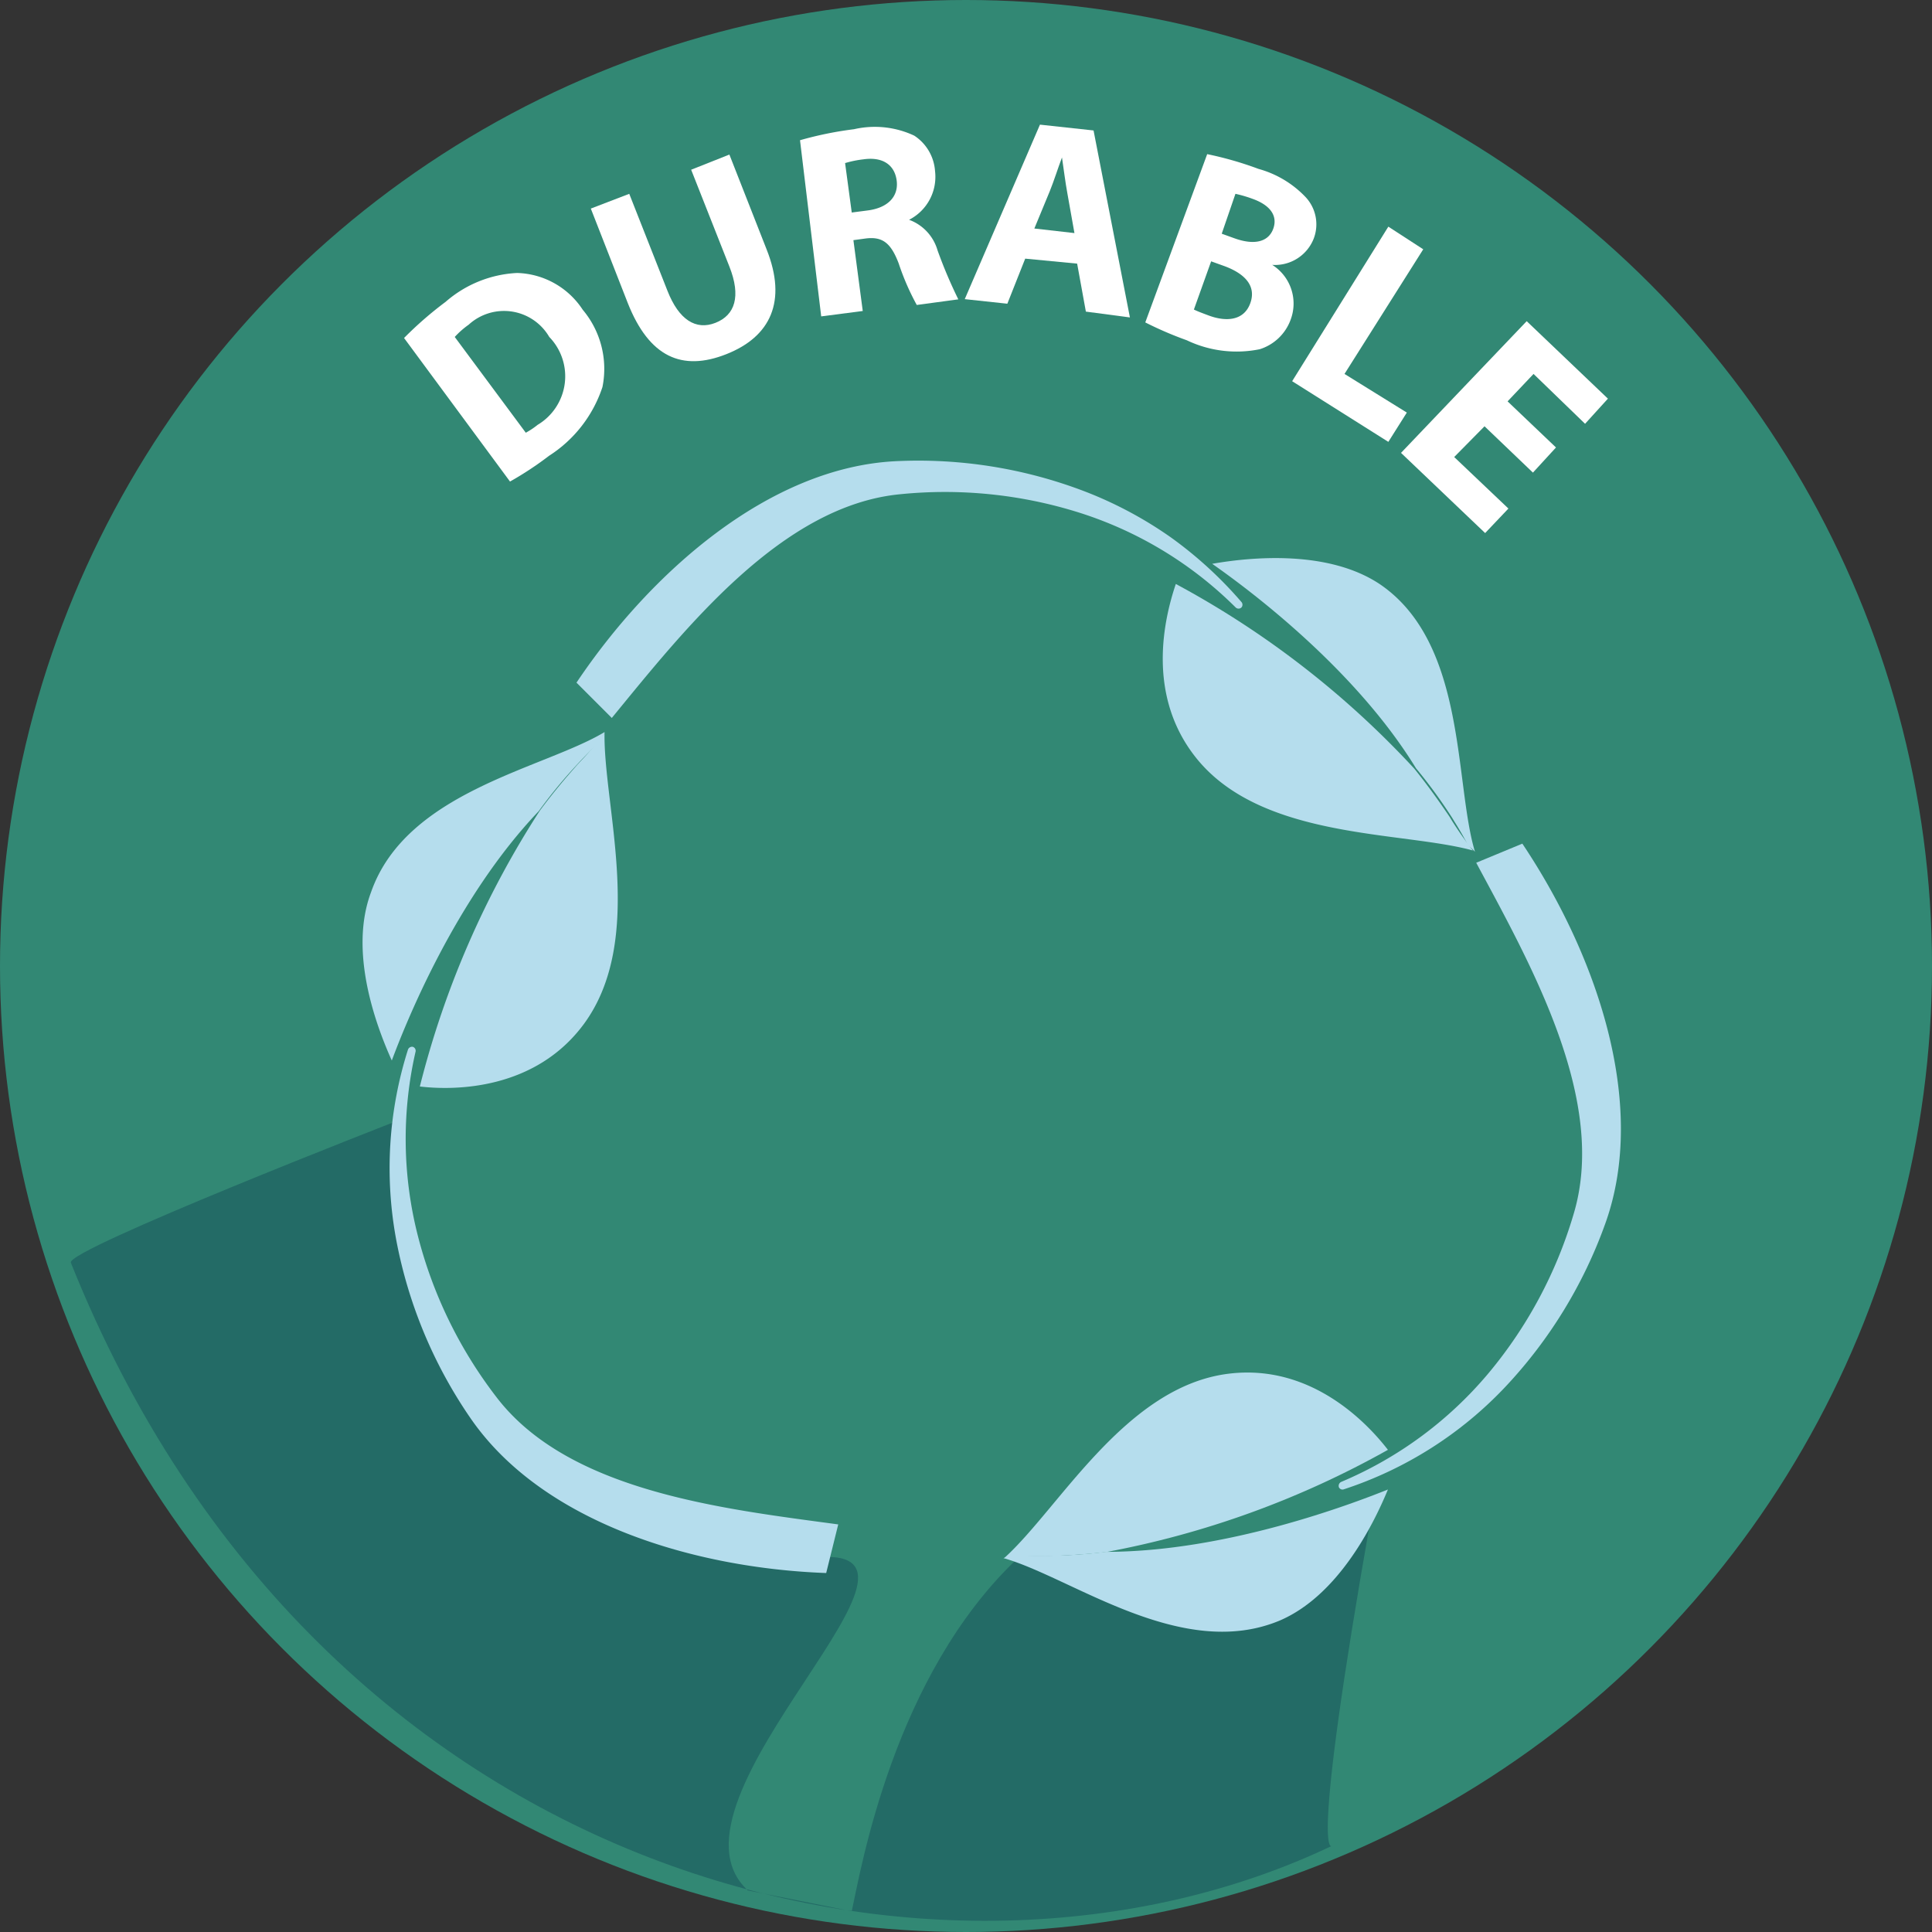
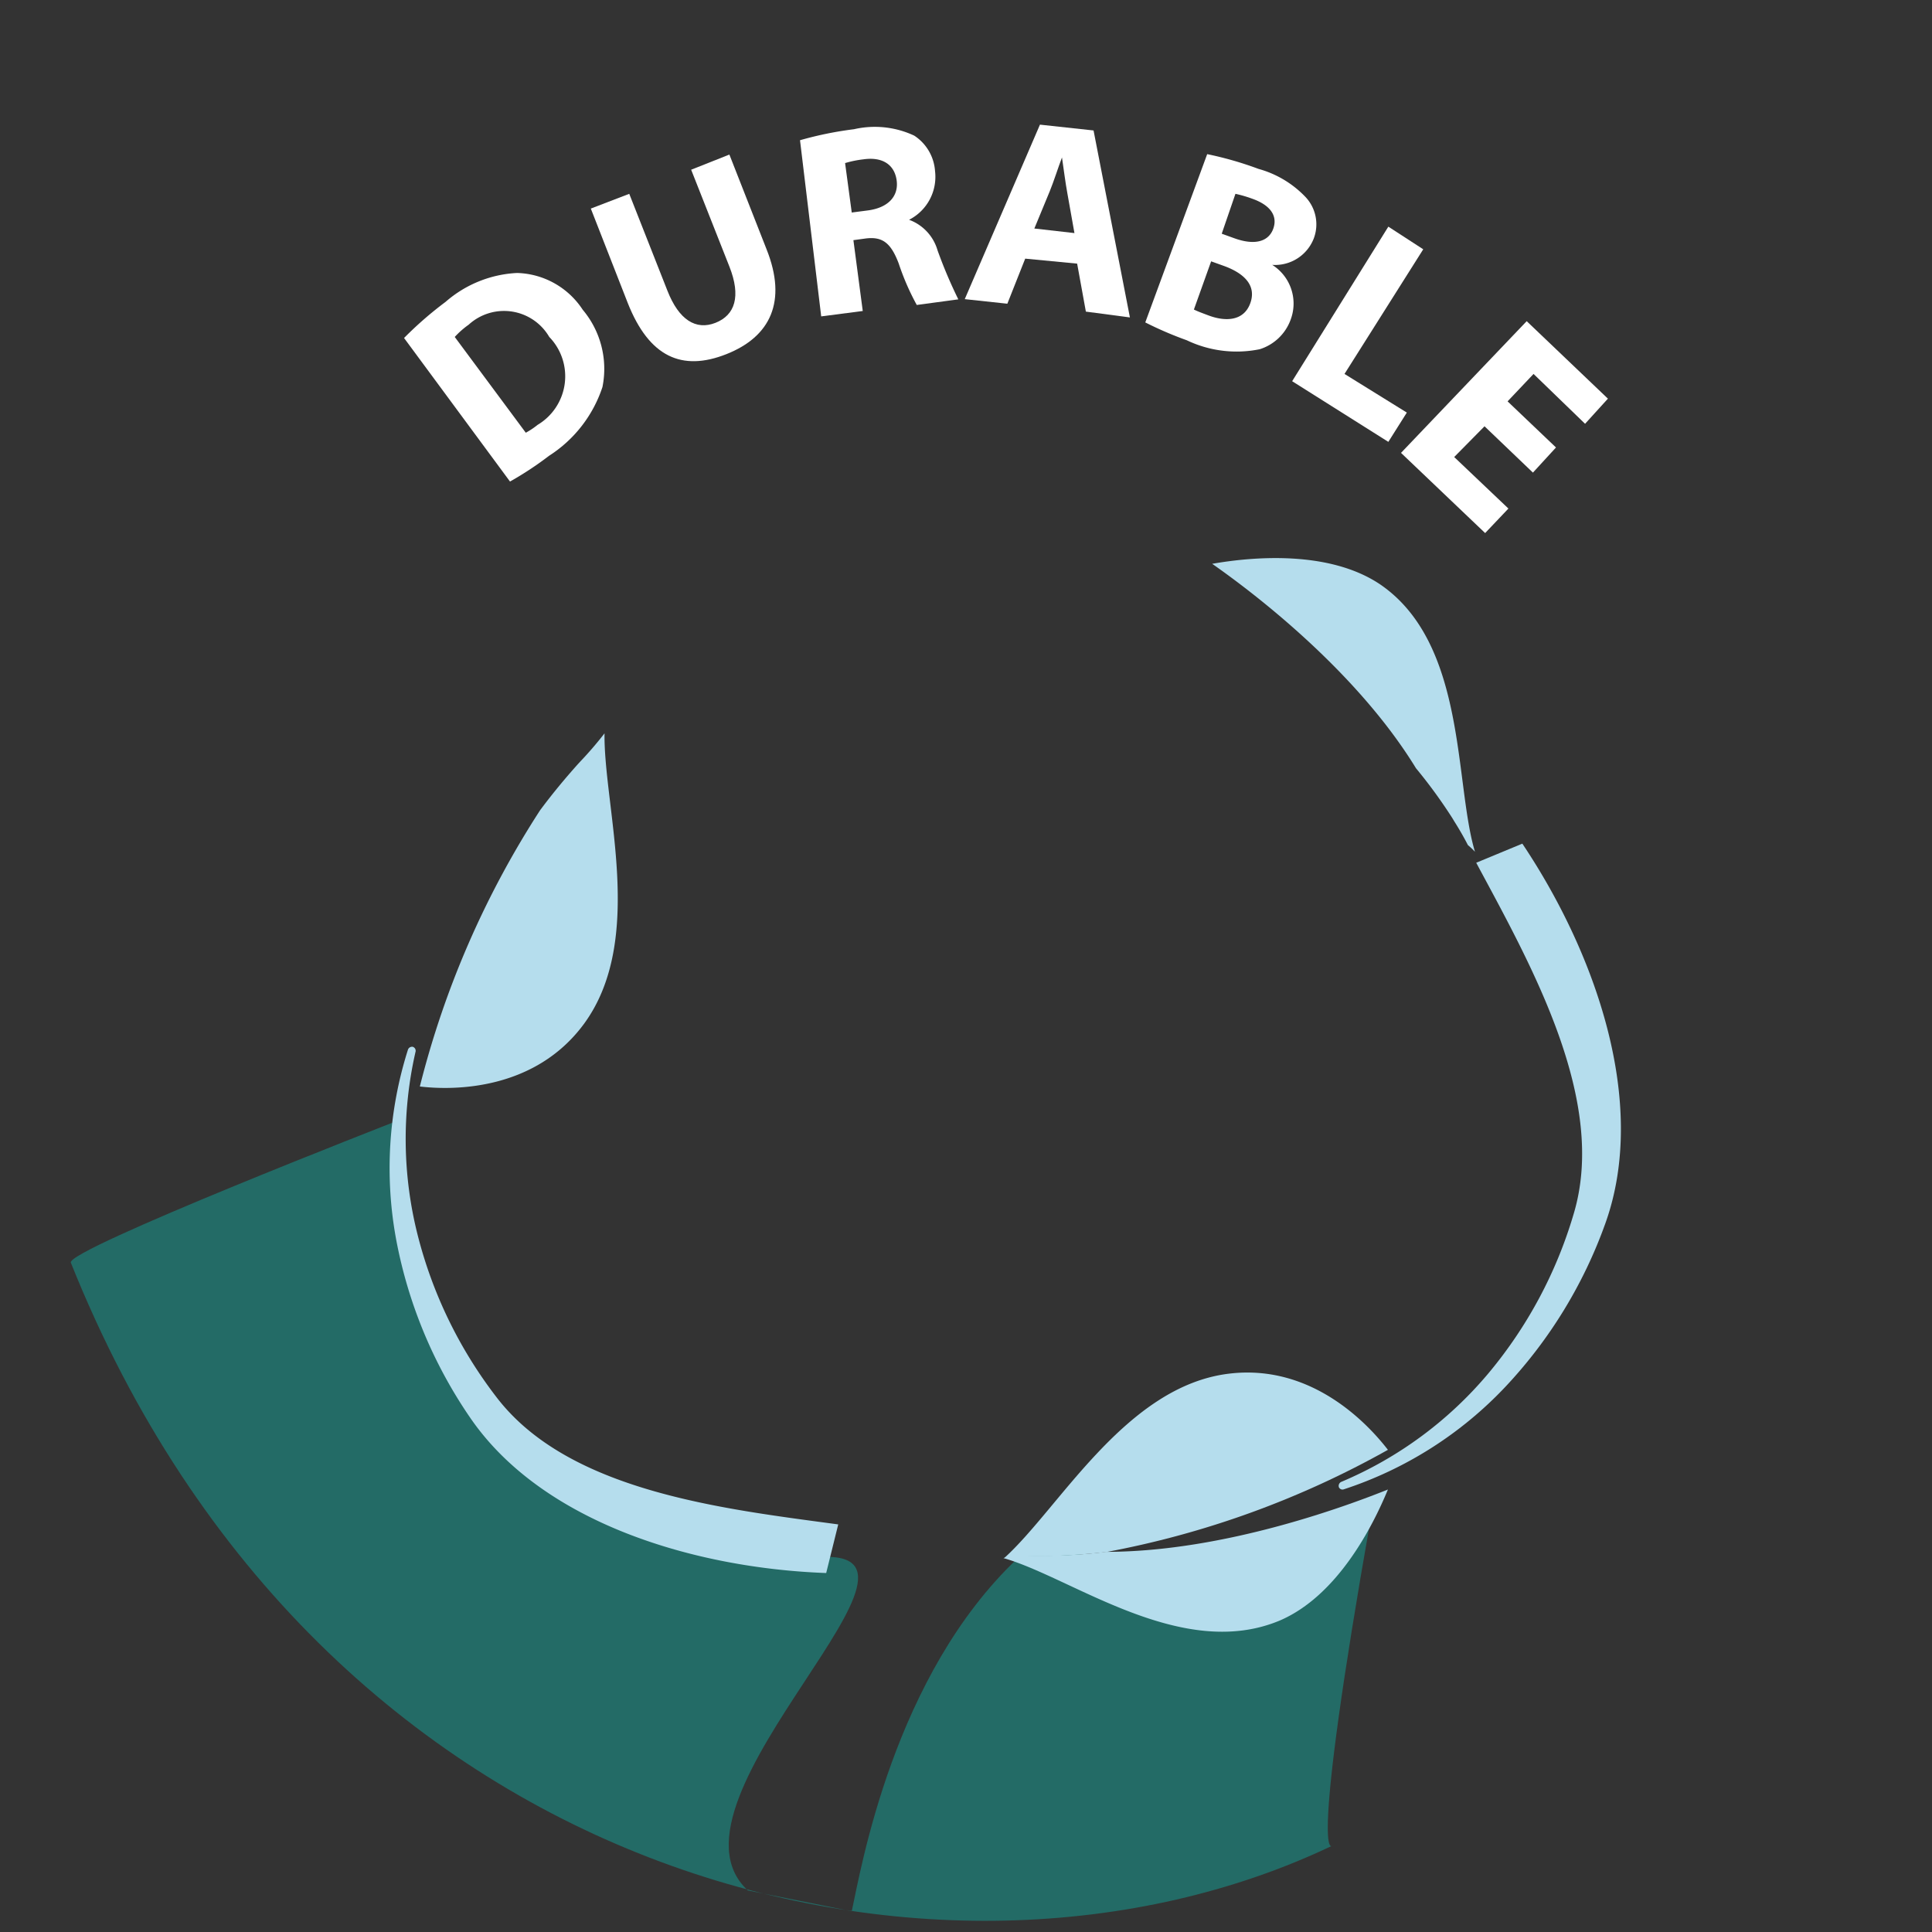
<svg xmlns="http://www.w3.org/2000/svg" viewBox="0 0 93 93">
  <rect x="0" y="0" width="93" height="93" fill="#333333" stroke="none" />
  <defs>
    <style>.cls-1{fill:#328874;}.cls-2{fill:#236b66;}.cls-3{fill:#fff;}.cls-4{fill:#b5dded;}</style>
  </defs>
  <title>DURABLE</title>
  <g id="Calque_2" data-name="Calque 2">
    <g id="Calque_1-2" data-name="Calque 1">
      <g id="DURABLE">
-         <circle class="cls-1" cx="46.5" cy="46.5" r="46.5" />
        <path class="cls-2" d="M41,92c.44-2,2-11.34,8-17,1.64-1.55,4.76,1,7,1,4,0,9.94-2.65,10-3-3,17-1.88,15.85-1.88,15.85C45.41,97.78,15.41,90.78,3.41,60.78,3.17,60.16,19,54,19,54c0,7,2.58,11.58,3,12,3,7,15.4,9.2,17,9,8-1-7.78,11.61-3,16" />
        <path class="cls-3" d="M19.45,16.27a17.69,17.69,0,0,1,2-1.74,5.65,5.65,0,0,1,3.44-1.39,3.9,3.9,0,0,1,3.16,1.77A4.42,4.42,0,0,1,29,18.63a6.25,6.25,0,0,1-2.57,3.31,16,16,0,0,1-1.88,1.24Zm5.86,4.56a3.75,3.75,0,0,0,.57-.38,2.72,2.72,0,0,0,.56-4.23,2.52,2.52,0,0,0-3.88-.59,4.15,4.15,0,0,0-.67.59Z" />
        <path class="cls-3" d="M30.29,9.33,32.13,14c.55,1.4,1.37,1.91,2.31,1.54s1.24-1.27.67-2.71L33.27,8.17l1.84-.73L36.9,12c1,2.51.19,4.21-1.94,5.05s-3.71.14-4.74-2.46l-1.78-4.55Z" />
        <path class="cls-3" d="M38.51,6.75a17.19,17.19,0,0,1,2.6-.53,4.47,4.47,0,0,1,2.9.31,2.22,2.22,0,0,1,1,1.71,2.32,2.32,0,0,1-1.25,2.34v0a2.22,2.22,0,0,1,1.37,1.47,22.89,22.89,0,0,0,1,2.36l-2,.27a12,12,0,0,1-.87-2c-.38-1-.79-1.3-1.59-1.2l-.59.08.45,3.41-2,.26ZM41,10.23l.77-.1c1-.13,1.5-.7,1.39-1.46s-.7-1.13-1.6-1a5.11,5.11,0,0,0-.88.18Z" />
        <path class="cls-3" d="M49.35,12.45l-.86,2.17-2.05-.22L50.06,6l2.58.28,1.75,9L52.27,15l-.42-2.31Zm2.37-1.23-.34-1.91c-.1-.54-.18-1.2-.26-1.73h0c-.19.5-.39,1.14-.59,1.63L49.79,11Z" />
        <path class="cls-3" d="M58.11,7.42a16.69,16.69,0,0,1,2.47.71,4.94,4.94,0,0,1,2.26,1.35,1.92,1.92,0,0,1,.4,2,2,2,0,0,1-2,1.27v0a2.2,2.2,0,0,1,.89,2.63,2.32,2.32,0,0,1-1.49,1.43,5.56,5.56,0,0,1-3.51-.43,17.56,17.56,0,0,1-2-.86Zm-.64,7.48c.18.09.4.17.72.29.84.31,1.7.25,2-.61s-.33-1.43-1.25-1.77l-.64-.23Zm1.34-3.65.61.22c1,.36,1.65.15,1.87-.46s-.13-1.13-1-1.44a6.05,6.05,0,0,0-.82-.24Z" />
        <path class="cls-3" d="M66.83,10.91,68.51,12l-3.79,6,3,1.86-.89,1.41-4.63-2.92Z" />
        <path class="cls-3" d="M73.79,22.75l-2.33-2.23L70,22l2.61,2.48-1.12,1.18-4.05-3.86,6.05-6.34,3.91,3.73L76.3,20.4,73.82,18l-1.25,1.32,2.33,2.22Z" />
        <path class="cls-4" d="M71,41h0a3.79,3.79,0,0,0-.34-.32c-.2-.39-.42-.77-.66-1.15l-.09-.15a24.42,24.42,0,0,0-1.75-2.4c-3-4.9-8.25-8.75-9.81-9.84,1.94-.34,5.63-.67,8.1,1C70.61,31,70,37.68,71,41Z" />
-         <path class="cls-4" d="M70.9,40.94c-3.41-.94-10.13-.51-13.3-4.43-2.48-3.07-1.53-6.83-1-8.4A44,44,0,0,1,68.08,37l0,0h0c.73.91,1.28,1.7,1.7,2.32l.09.15A17.66,17.66,0,0,0,70.9,40.94Z" />
        <path class="cls-4" d="M48.3,75l0,0,.45-.11c.43,0,.88,0,1.33,0h.17a24.91,24.91,0,0,0,3-.19c5.77,0,11.81-2.3,13.56-3-.75,1.82-2.44,5.11-5.19,6.3C56.88,80,51.59,75.93,48.3,75Z" />
        <path class="cls-4" d="M48.34,75C51,72.6,54.19,66.7,59.19,66.12c3.92-.46,6.6,2.35,7.62,3.67A44.27,44.27,0,0,1,53.2,74.72h-.05c-1.16.13-2.11.17-2.86.19h-.17A16.08,16.08,0,0,0,48.34,75Z" />
-         <path class="cls-4" d="M29.1,35.24v.06a4,4,0,0,0-.22.41c-.33.29-.64.6-.95.93l-.12.13a23.5,23.5,0,0,0-1.88,2.28c-4,4.19-6.4,10.2-7.07,12-.81-1.8-2.06-5.28-1-8.1C19.56,38.08,26.18,37,29.1,35.24Z" />
        <path class="cls-4" d="M29.1,35.3c-.05,3.54,2,9.93-1,14-2.35,3.18-6.23,3.2-7.89,3A44.26,44.26,0,0,1,26,39l0,0h0c.7-.94,1.32-1.66,1.82-2.22l.12-.13A17.51,17.51,0,0,0,29.1,35.3Z" />
        <path class="cls-4" d="M71.06,41.53c2.65,4.94,6.35,11.46,4.68,16.94a21.35,21.35,0,0,1-4.07,7.61,18.75,18.75,0,0,1-7.1,5.25.21.21,0,0,0-.12.26.19.19,0,0,0,.24.1,18.67,18.67,0,0,0,7.78-4.94,22.56,22.56,0,0,0,4.81-7.87c2.07-5.79-.47-13-4-18.27" />
-         <path class="cls-4" d="M29.45,34.56C33,30.23,37.64,24.33,43.34,23.79a21.5,21.5,0,0,1,8.59.88,18.64,18.64,0,0,1,7.55,4.57.2.2,0,0,0,.28,0,.2.2,0,0,0,0-.26,19.45,19.45,0,0,0-3.41-3.12,19.18,19.18,0,0,0-4.12-2.2,22.42,22.42,0,0,0-9.11-1.46C37,22.5,31.29,27.58,27.75,32.86" />
        <path class="cls-4" d="M40.35,73.38c-5.55-.75-13-1.58-16.47-6.15a21.41,21.41,0,0,1-3.77-7.76A18.82,18.82,0,0,1,20,50.64a.2.2,0,0,0-.13-.25.21.21,0,0,0-.23.13,18.85,18.85,0,0,0-.56,9.2,22.45,22.45,0,0,0,3.55,8.52c3.47,5.07,10.8,7.25,17.14,7.48" />
      </g>
    </g>
  </g>
</svg>